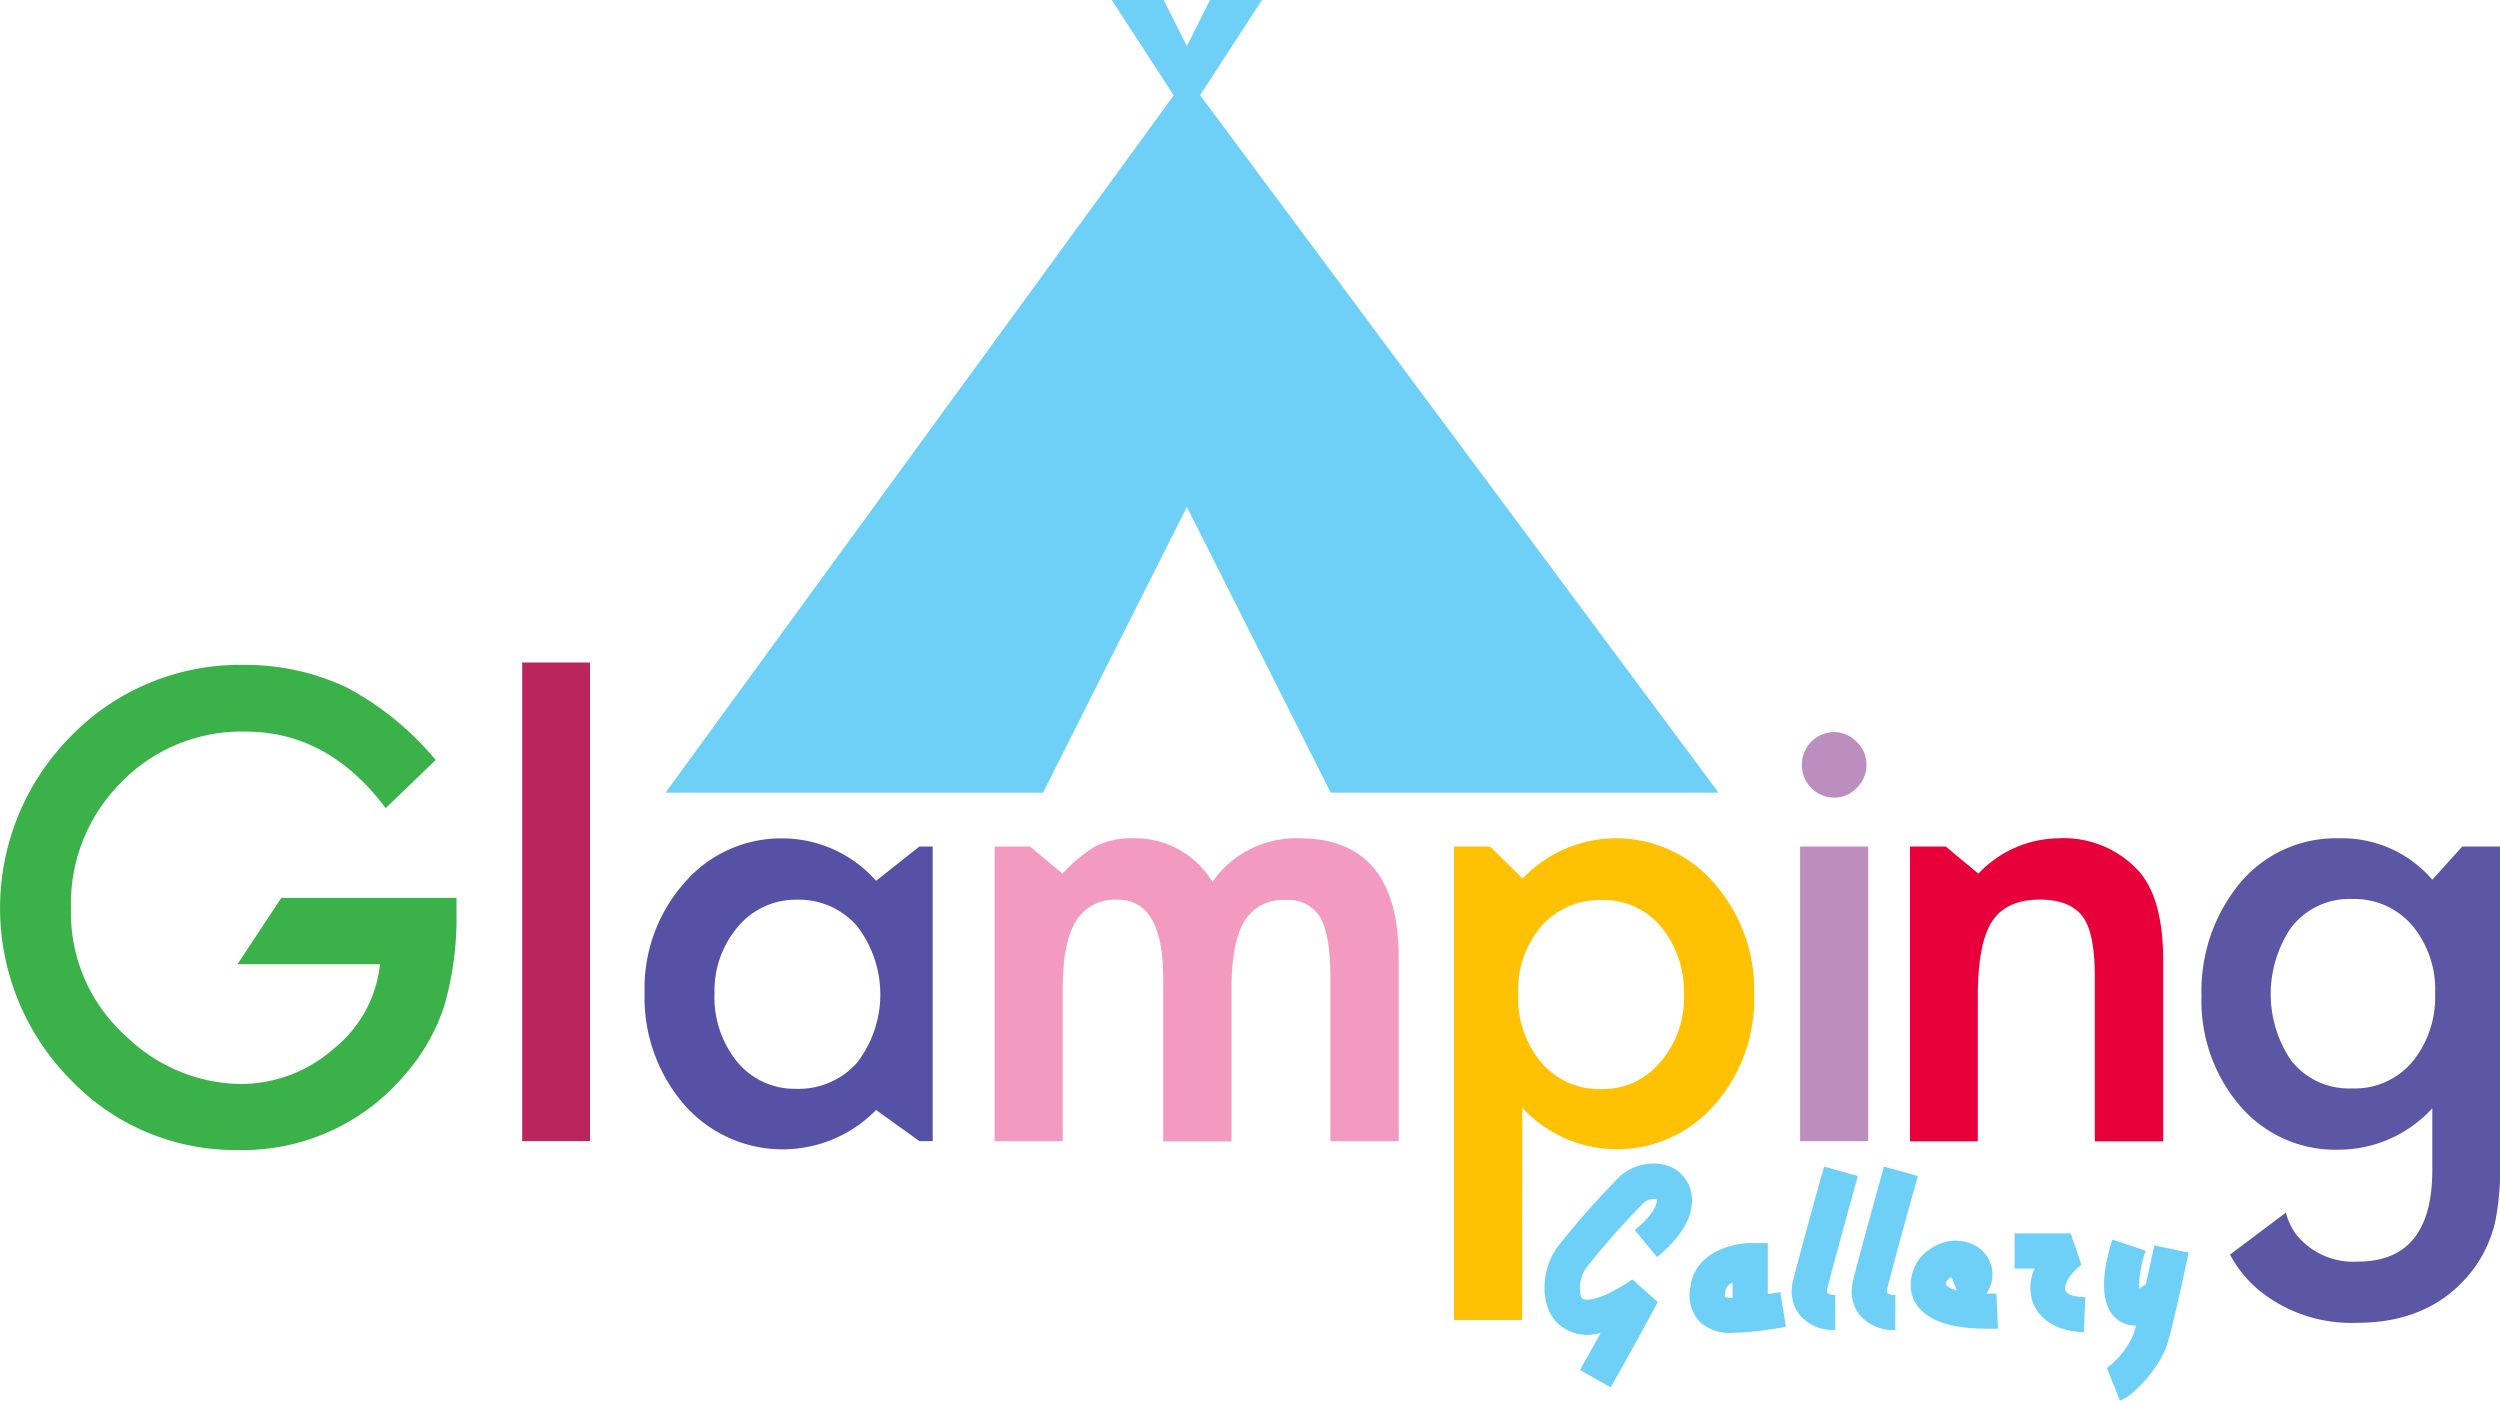
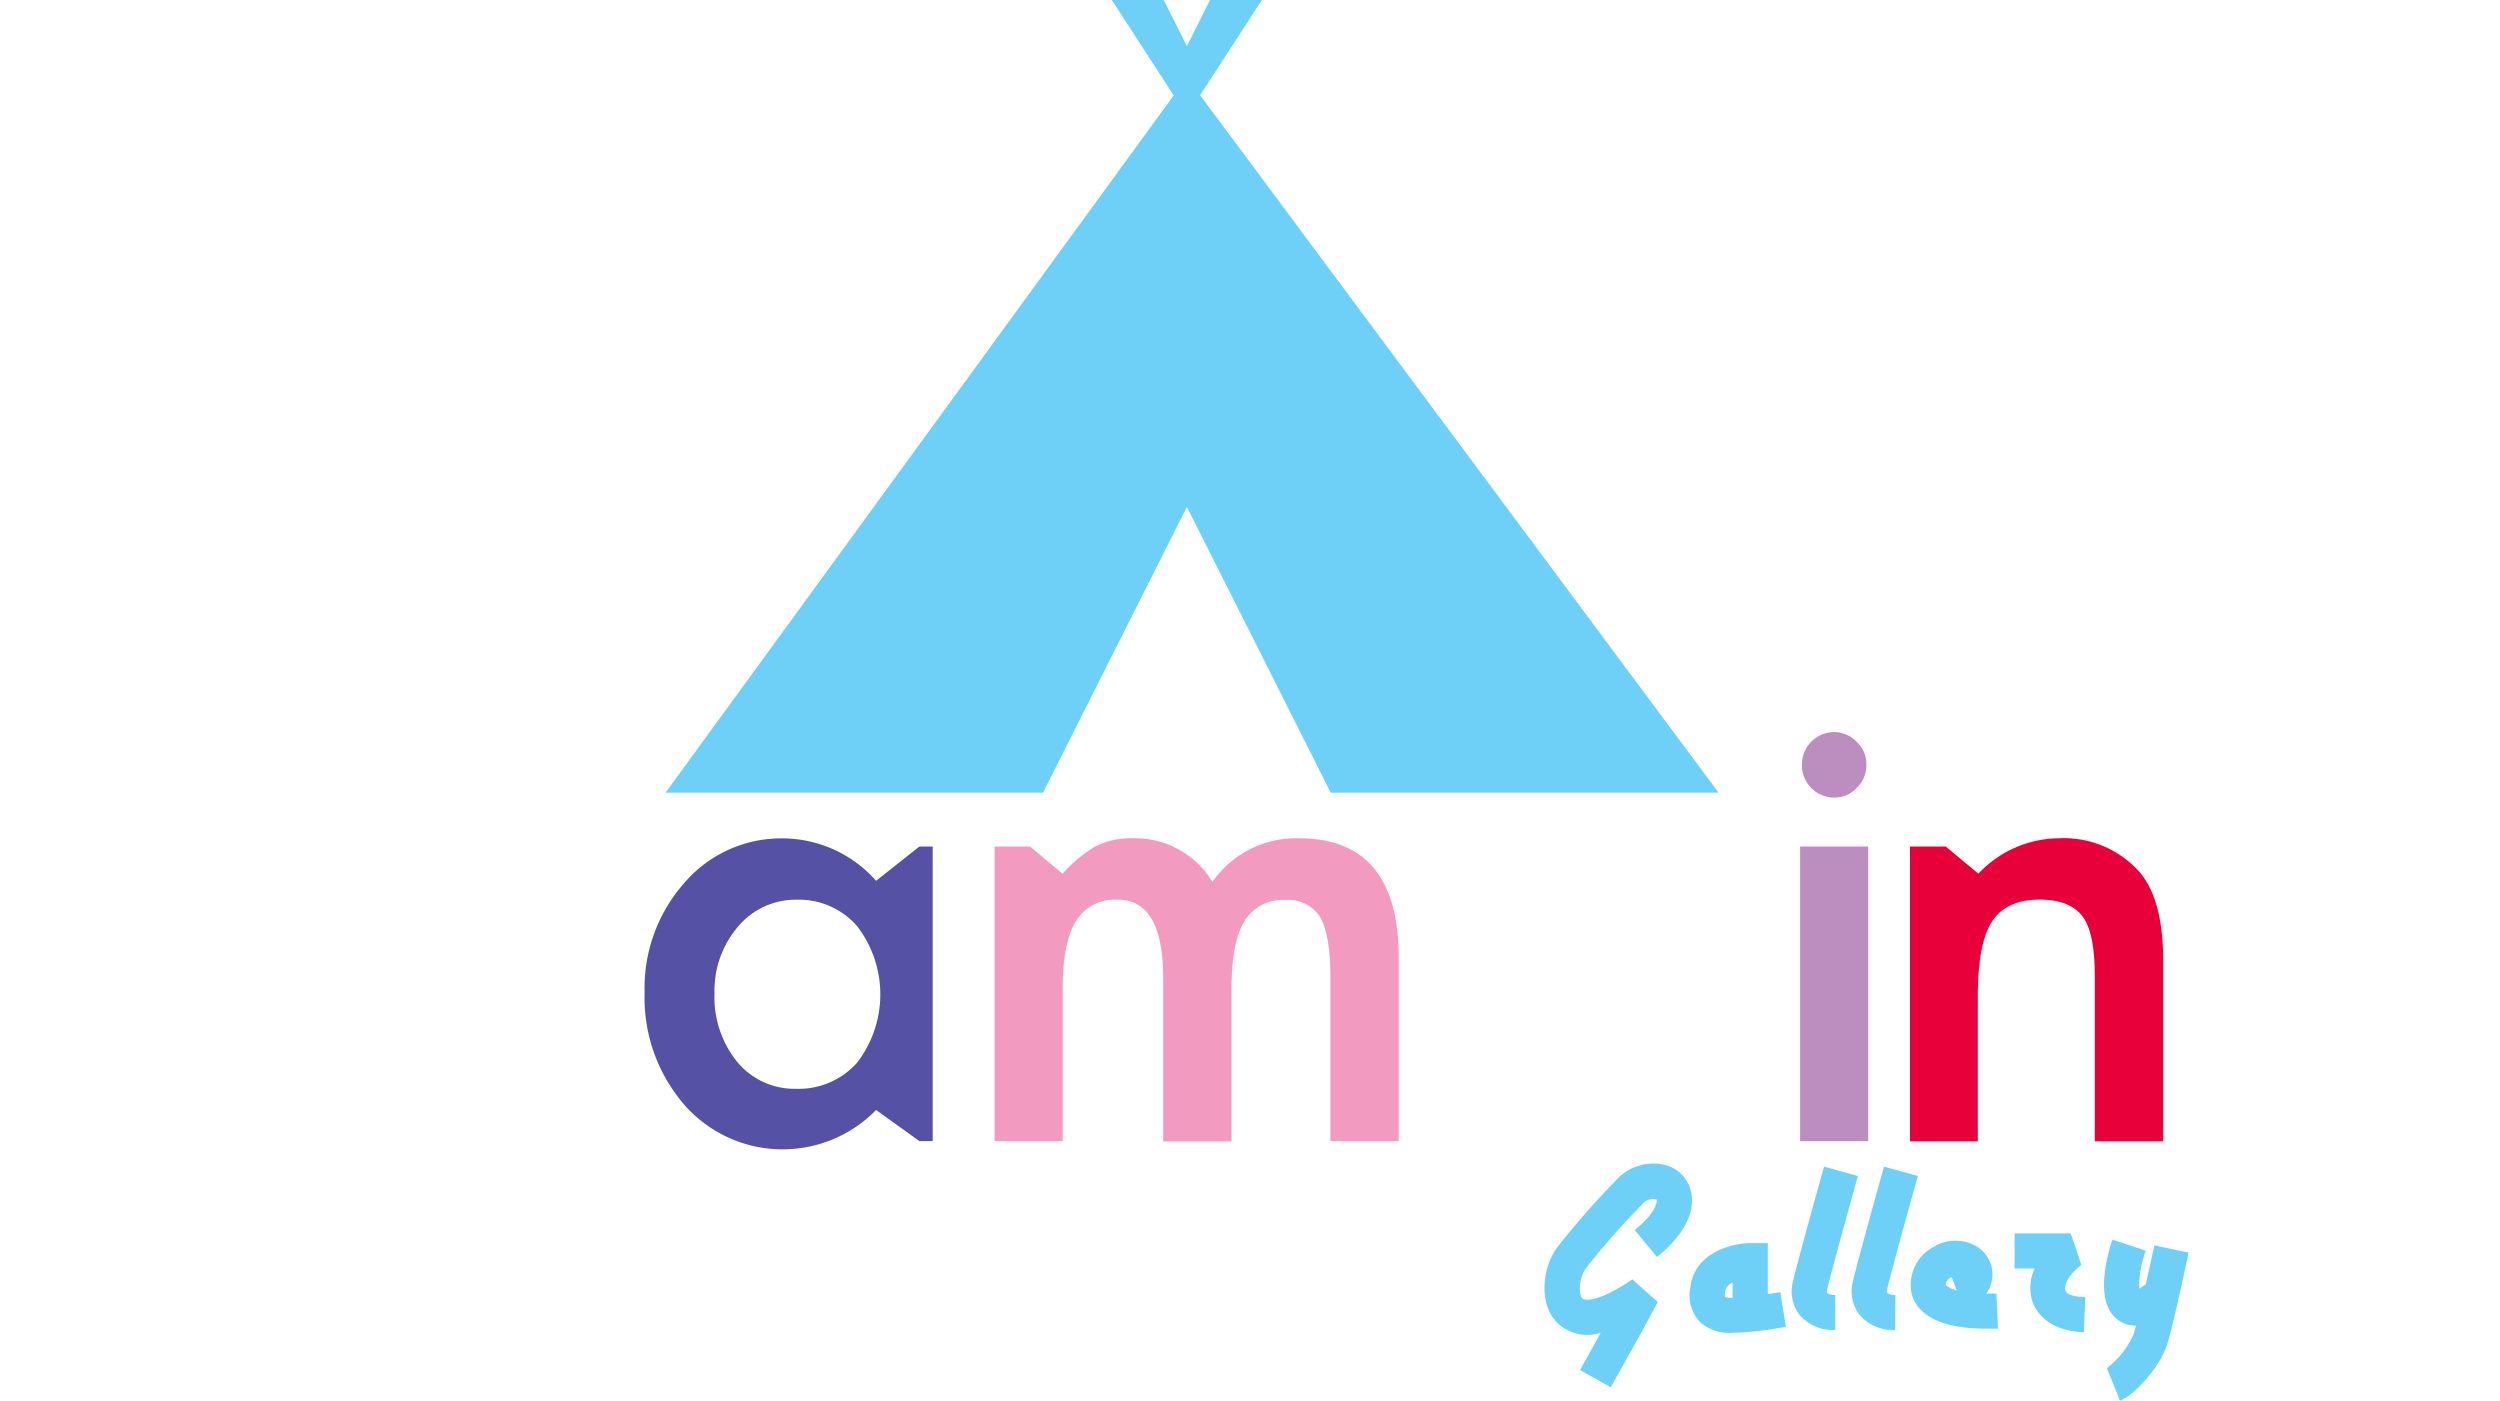
<svg xmlns="http://www.w3.org/2000/svg" viewBox="0 0 250 140.07">
  <defs>
    <style>.af6ca94b-f264-4dbb-b533-88ea5170efa9{fill:#3bb149;}.ec8f1a13-3282-4fc0-b6cb-05ed0be7c482{fill:#bb255e;}.e6000a09-d592-44f4-abb0-86bd2c0651f4{fill:#5551a4;}.afe107b2-b982-439b-a13d-183eafccdf56{fill:#f29ac0;}.a753f242-e50a-4b8c-8068-cead48309a63{fill:#ffc103;}.e487cd81-06e6-491e-8fe9-e8245580352f{fill:#bc8dbf;}.f4a48256-b64e-41c7-89af-8c0823695618{fill:#e70039;}.ada2b028-b05c-4e1c-a41b-359e6197923c{fill:#5b57a4;}.a0d8cd2e-4f93-4827-ab76-17262ef1e945{fill:#6ed0f7;}</style>
  </defs>
  <title>logo-glamping-gallery</title>
-   <path class="af6ca94b-f264-4dbb-b533-88ea5170efa9" d="M28.13 89.79h17.52v1.54a31.78 31.78 0 0 1-1.24 9.32 19.81 19.81 0 0 1-4.08 7 21.16 21.16 0 0 1-16.55 7.35 22.74 22.74 0 0 1-16.78-7.09 24.4 24.4 0 0 1 .11-34.31 23.59 23.59 0 0 1 17.3-7.11 23.72 23.72 0 0 1 10.23 2.24 29.75 29.75 0 0 1 8.93 7.27l-5 4.81q-5.74-7.65-14-7.65a16.77 16.77 0 0 0-12.47 5.1 17.08 17.08 0 0 0-5 12.59 16.54 16.54 0 0 0 5.6 12.86 16.73 16.73 0 0 0 11.3 4.69 14.08 14.08 0 0 0 9.35-3.51 12.5 12.5 0 0 0 4.65-8.47h-14.25z" />
-   <path class="ec8f1a13-3282-4fc0-b6cb-05ed0be7c482" d="M59 66.25v47.86h-6.78v-47.86z" />
  <path class="e6000a09-d592-44f4-abb0-86bd2c0651f4" d="M91.94 84.65h1.33v29.46h-1.33l-4.33-3.11a13.07 13.07 0 0 1-19.15-.49 16.37 16.37 0 0 1-4-11.25 15.87 15.87 0 0 1 4-11 12.76 12.76 0 0 1 9.92-4.42 12.53 12.53 0 0 1 9.23 4.24zm-20.49 14.64a10.3 10.3 0 0 0 2.27 6.9 7.44 7.44 0 0 0 5.87 2.69 7.82 7.82 0 0 0 6.11-2.6 11.2 11.2 0 0 0 0-13.68 7.71 7.71 0 0 0-6-2.63 7.53 7.53 0 0 0-5.87 2.66 9.85 9.85 0 0 0-2.38 6.66z" />
  <path class="afe107b2-b982-439b-a13d-183eafccdf56" d="M99.46 84.65h3.54l3.26 2.72a14.07 14.07 0 0 1 3.36-2.78 8.08 8.08 0 0 1 3.72-.76 9 9 0 0 1 7.9 4.36 10.21 10.21 0 0 1 8.68-4.36q10 0 9.95 12.07v18.21h-6.83v-16.36c0-2.83-.35-4.82-1-6a3.74 3.74 0 0 0-3.5-1.75 4.44 4.44 0 0 0-4.1 2.12q-1.29 2.11-1.29 6.81v15.21h-6.83v-16.3q0-7.87-4.54-7.87a4.55 4.55 0 0 0-4.19 2.15q-1.32 2.14-1.32 6.78v15.21h-6.81z" />
-   <path class="a753f242-e50a-4b8c-8068-cead48309a63" d="M152.21 132h-6.81v-47.35h3.6l3.26 3.2a12.92 12.92 0 0 1 19.15.46 16.15 16.15 0 0 1 4 11.22 15.91 15.91 0 0 1-4 11 12.91 12.91 0 0 1-19.18.25zm16.18-32.43a10.21 10.21 0 0 0-2.29-6.9 7.46 7.46 0 0 0-5.87-2.67 7.79 7.79 0 0 0-6.08 2.6 9.85 9.85 0 0 0-2.33 6.84 10.06 10.06 0 0 0 2.33 6.84 7.64 7.64 0 0 0 6 2.63 7.4 7.4 0 0 0 5.84-2.66 9.7 9.7 0 0 0 2.4-6.69z" />
  <path class="e487cd81-06e6-491e-8fe9-e8245580352f" d="M180.19 76.4a3.24 3.24 0 0 1 3.22-3.19 3.11 3.11 0 0 1 2.28 1 3 3 0 0 1 .95 2.26 3.08 3.08 0 0 1-.95 2.29 3 3 0 0 1-2.26 1 3.24 3.24 0 0 1-3.24-3.26zM180.01 84.65h6.81v29.47h-6.81z" />
  <path class="f4a48256-b64e-41c7-89af-8c0823695618" d="M191 84.65h3.57l3.27 2.72a11.15 11.15 0 0 1 8-3.54 10.17 10.17 0 0 1 8 3.24c1.65 1.83 2.48 4.83 2.48 9v18.06h-6.84v-16.47c0-2.91-.4-4.91-1.21-6s-2.21-1.7-4.29-1.7q-3.39 0-4.81 2.24t-1.39 7.71v14.22h-6.78z" />
-   <path class="ada2b028-b05c-4e1c-a41b-359e6197923c" d="M246.23 84.65l-3 3.32a11.87 11.87 0 0 0-9.25-4.14 12.5 12.5 0 0 0-10.23 4.78 17 17 0 0 0-3.6 11 16.13 16.13 0 0 0 3.87 11 12.54 12.54 0 0 0 9.86 4.36 12.72 12.72 0 0 0 9.35-4.14v6.17q0 9.17-7.47 9.16a7.3 7.3 0 0 1-6.17-2.75 6.42 6.42 0 0 1-1-2.15l-5.59 4.2a12 12 0 0 0 3 3.65 14.64 14.64 0 0 0 9.71 3.17q7 0 11-4.59a12.58 12.58 0 0 0 2.85-5.72 26 26 0 0 0 .37-2.8c.09-1.06.14-2.28.14-3.68v-30.84zm-4.85 21.35a7.5 7.5 0 0 1-6.17 2.84 7.33 7.33 0 0 1-6.11-2.81 11.83 11.83 0 0 1 0-13.25 7.31 7.31 0 0 1 6.11-2.88 7.63 7.63 0 0 1 6 2.63 10 10 0 0 1 2.3 6.87 10.17 10.17 0 0 1-2.13 6.6z" />
  <path class="a0d8cd2e-4f93-4827-ab76-17262ef1e945" d="M120.01 9.52l6.18-9.52h-5.19l-2.31 4.61-2.32-4.61h-5.19l6.19 9.54-50.82 69.73h37.75l14.39-28.58 14.38 28.58h38.79l-51.85-69.75zM161.07 138.73l-3.07-1.73s.88-1.55 2.07-3.72a4.34 4.34 0 0 1-4.41-1.06c-1.85-2-1.41-5.57.15-7.6a82.83 82.83 0 0 1 5.72-6.51 5 5 0 0 1 5-1.61 3.6 3.6 0 0 1 2.6 2.77c.24 1.17.11 3.57-3.43 6.43l-2.23-2.7c2-1.6 2.26-2.71 2.2-3 0 0 0-.06-.12-.09a1.55 1.55 0 0 0-1.43.63 76.92 76.92 0 0 0-5.5 6.25c-.68.88-.82 2.6-.39 3.05.23.24 1.63.4 5-1.9l2.55 2.26c-2.35 4.39-4.69 8.49-4.71 8.53zM183.52 133a4.41 4.41 0 0 1-3.56-1.51 3.87 3.87 0 0 1-.67-3.33c.4-1.77 3-11.11 3.12-11.5l3.38.94c-.93 3.33-2.77 10-3.07 11.32a.73.73 0 0 0 0 .38 1.23 1.23 0 0 0 .81.19zM189.52 133a4.4 4.4 0 0 1-3.56-1.51 3.87 3.87 0 0 1-.67-3.33c.39-1.77 3-11.11 3.11-11.5l3.39.94c-.94 3.33-2.78 10-3.07 11.32a.68.68 0 0 0 0 .38 1.24 1.24 0 0 0 .82.19zM198.62 132.87c-5.29 0-7-1.84-7.44-3.45a4.27 4.27 0 0 1 2.11-4.69 4.21 4.21 0 0 1 4.43-.06 3.33 3.33 0 0 1 1.51 3.12 3.53 3.53 0 0 1-.59 1.57h1l.16 3.51zm-3.28-5.23l-.32.14a.93.93 0 0 0-.46.67s.21.34 1.12.6l-.51-1.34zM208.39 133.23c-3.81-.16-4.88-2.27-5.17-3.16a4.63 4.63 0 0 1 .24-3.22h-2v-3.51h5.61l1.07 3.15c-1.34 1-1.74 2.09-1.61 2.52s.75.66 2 .71zM213.52 132.56a2.89 2.89 0 0 1-1.67-.53c-2.41-1.7-1.22-6.21-.61-8.07l3.34 1.11a10.12 10.12 0 0 0-.66 3.8 5.24 5.24 0 0 0 .62-.42l2.16 2.77a5.3 5.3 0 0 1-3.18 1.34zM212 140.07l-1.31-3.26a8.66 8.66 0 0 0 2.66-3.37c.45-1.35 1.65-6.88 2.08-8.9l3.43.72c-.16.77-1.58 7.5-2.18 9.29-.68 2.04-3.07 4.88-4.68 5.52zM173.27 133.28a4.43 4.43 0 0 1-3.24-1.05 3.88 3.88 0 0 1-1-3.47c.39-3.4 3.92-4.4 5.95-4.45h1.8v5.1l.54-.08.71-.12.56 3.47-.71.12a32 32 0 0 1-4.61.48zm-.77-3.58a2.42 2.42 0 0 0 .76.08v-1.52a1.21 1.21 0 0 0-.75.9 1.61 1.61 0 0 0-.01.54z" />
</svg>